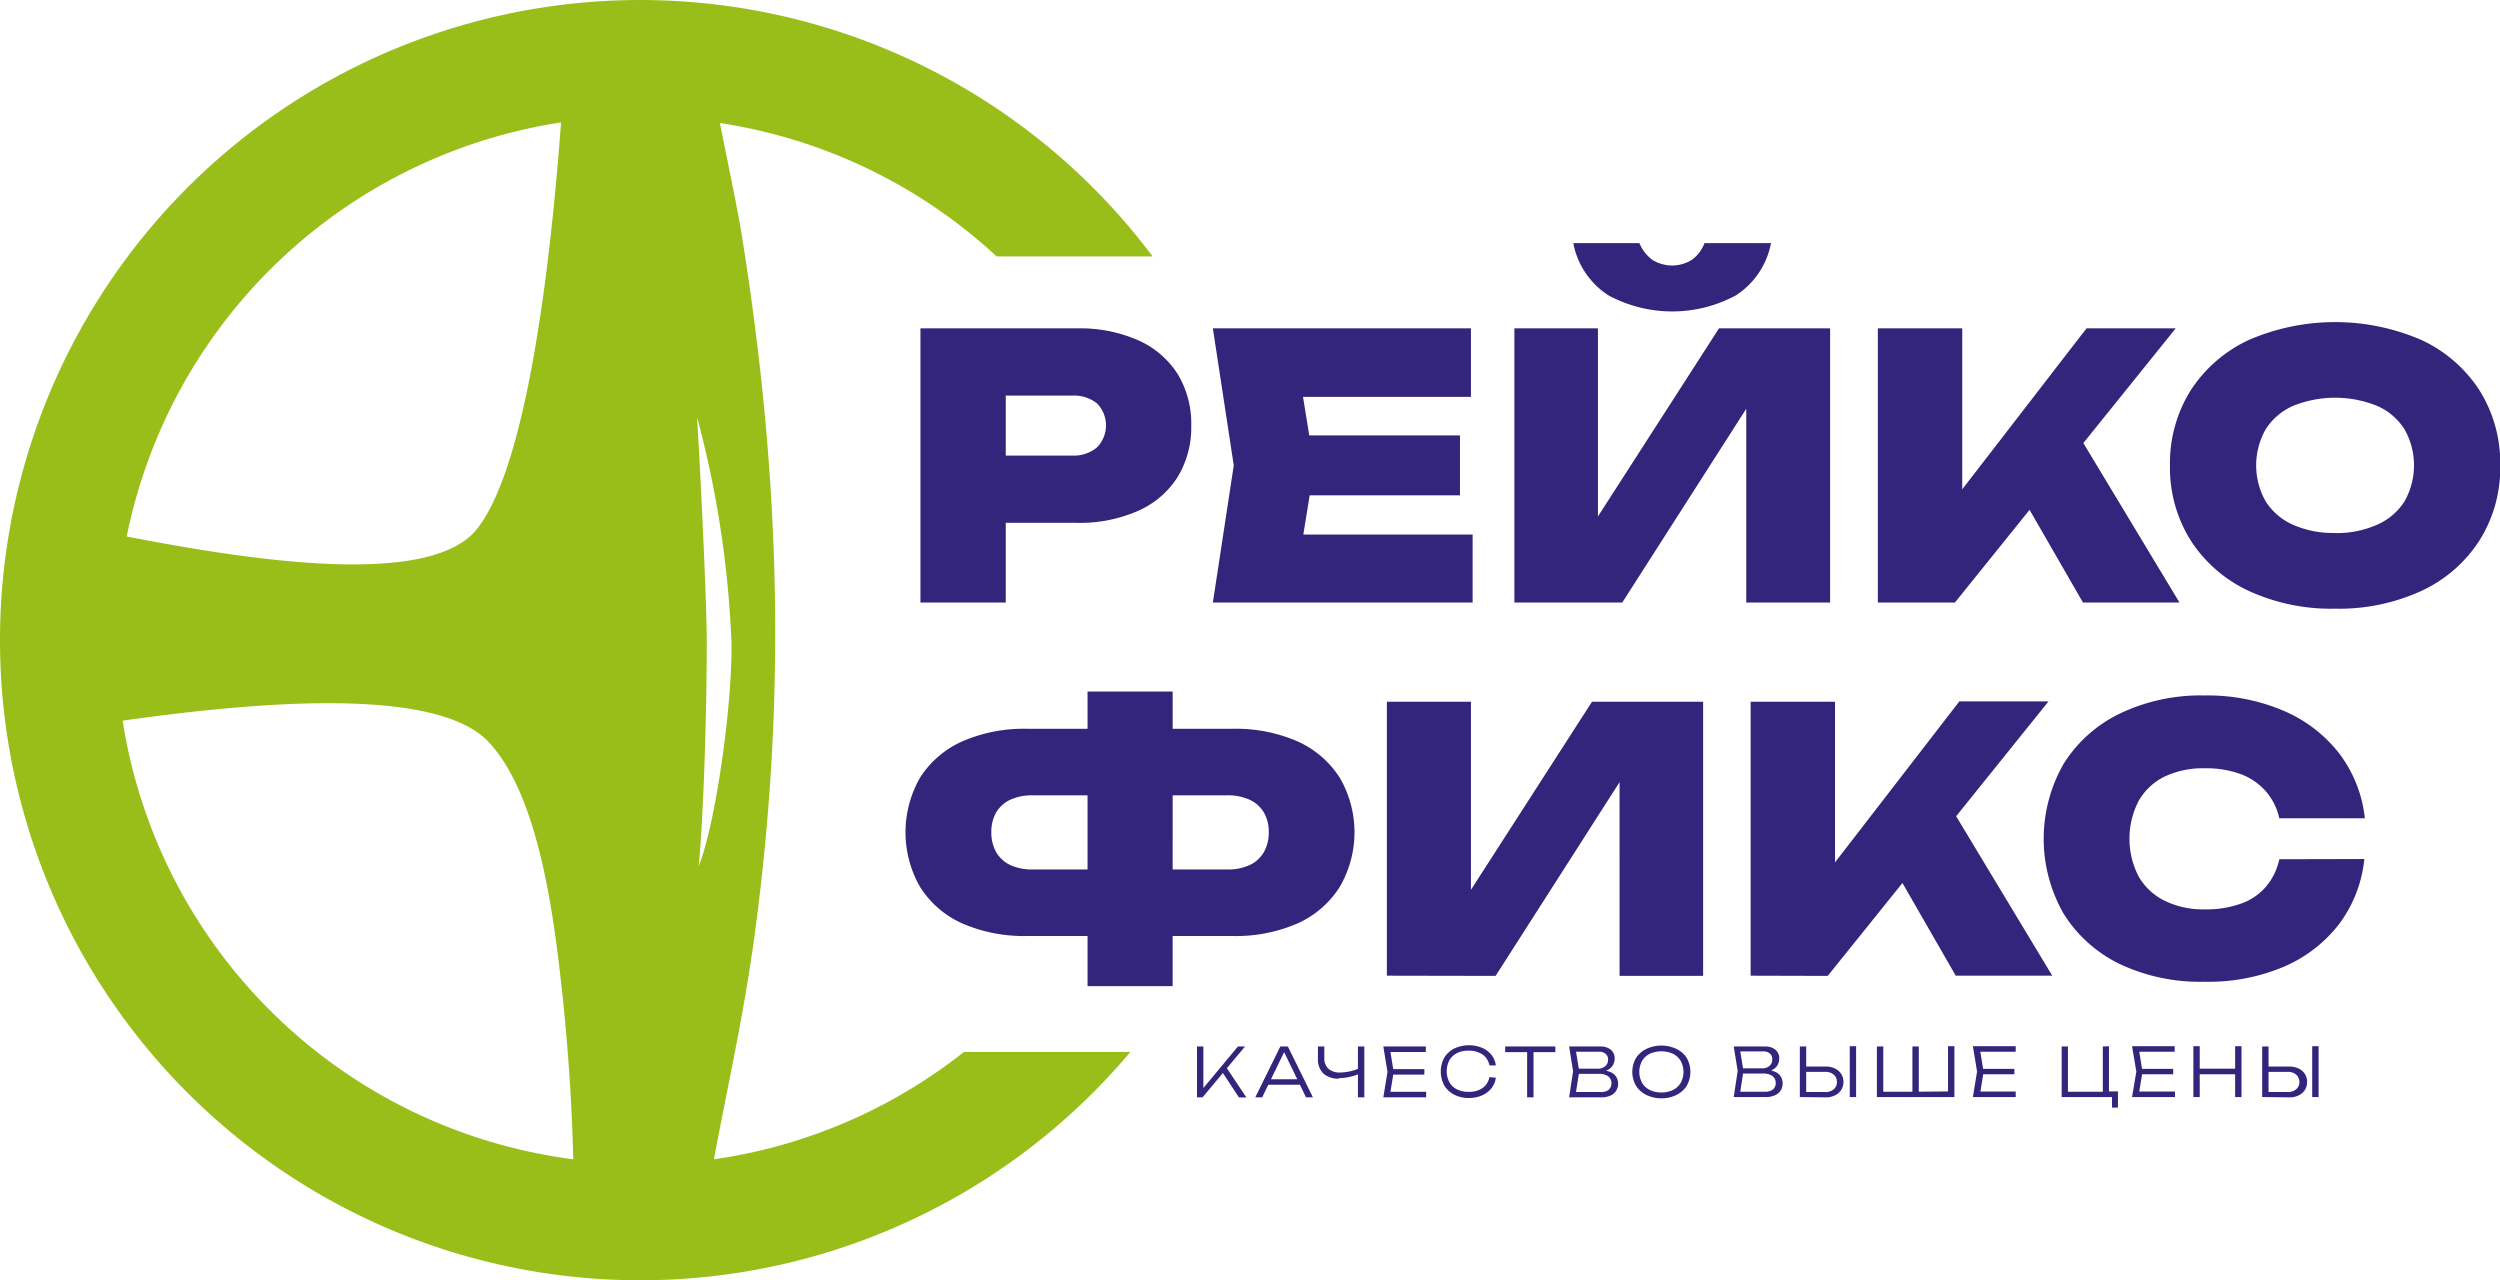
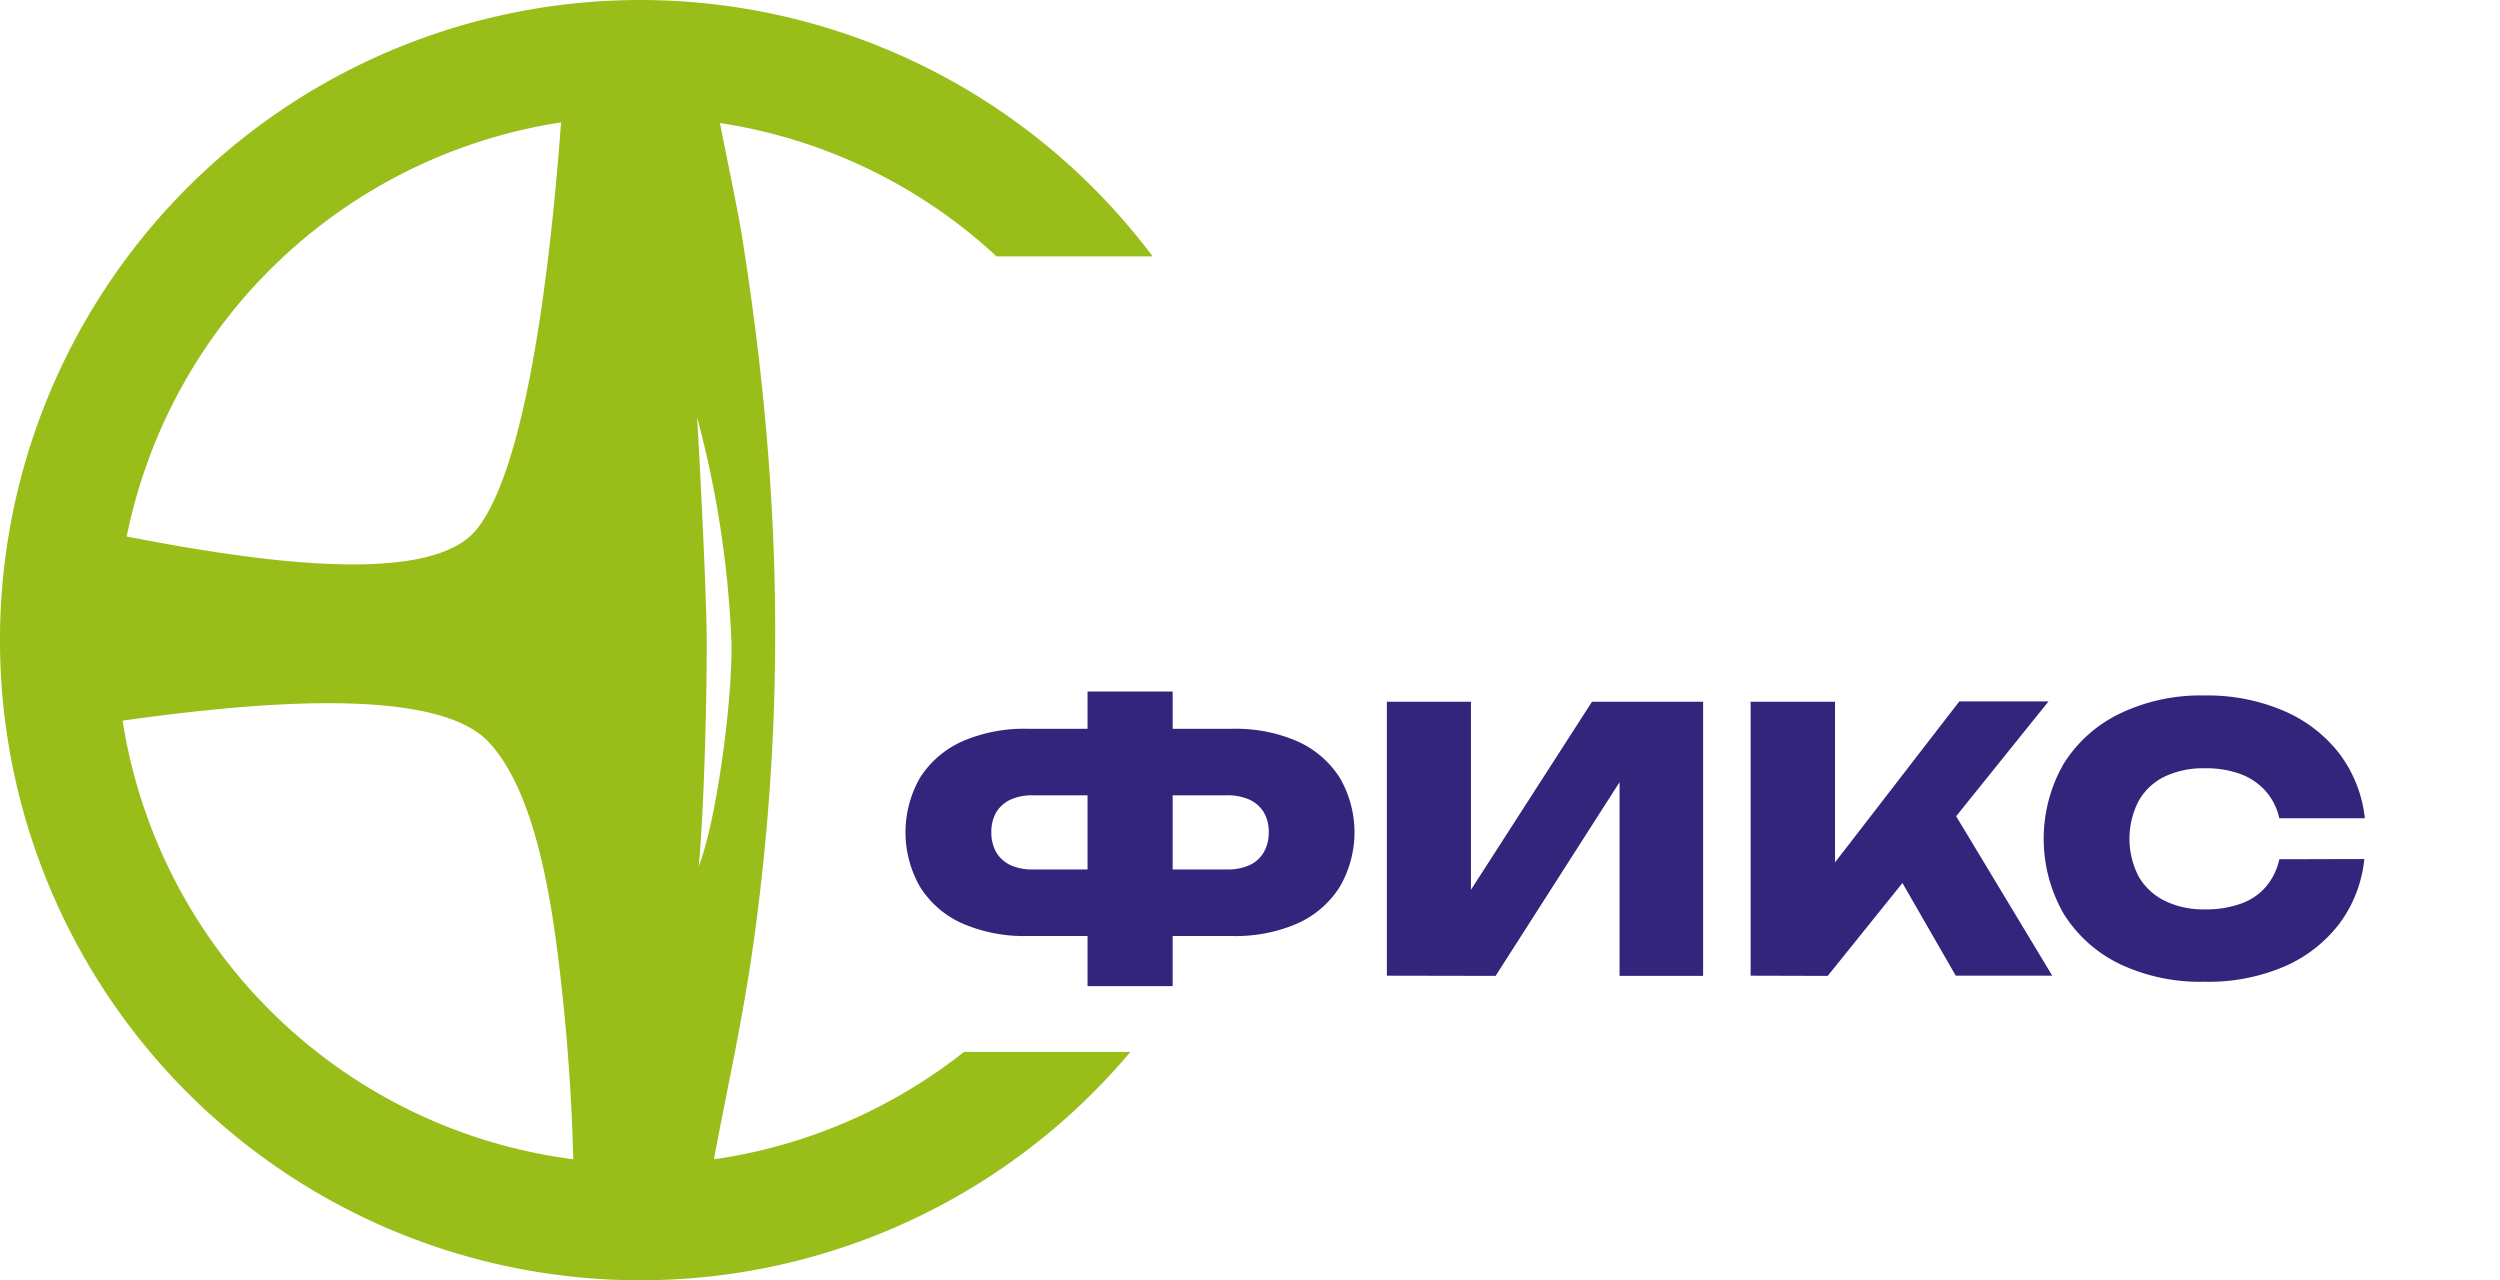
<svg xmlns="http://www.w3.org/2000/svg" viewBox="0 0 239.37 122.59">
  <defs>
    <style>.cls-1{fill:#99be1a;fill-rule:evenodd;}.cls-2{fill:#33257c;}</style>
  </defs>
  <title>Логотип Рейкофикс</title>
  <g id="Layer_2" data-name="Layer 2">
    <g id="Layer_1-2" data-name="Layer 1">
      <path class="cls-1" d="M0,61.64a61.3,61.3,0,0,0,108.23,39.08H92.3A50,50,0,0,1,68.36,111c1.26-6.85,2.82-13.51,3.93-21.74,3.07-22.9,2.37-44.12-1.28-66.84-.31-2-1.41-7.26-2.08-10.64A50,50,0,0,1,95.42,24.55h14.94A61.3,61.3,0,0,0,0,61.64ZM53.72,11.72c-.92,12.46-3.11,32.73-8.06,38.94-4.47,5.6-21.29,3.08-33.53.71A50.19,50.19,0,0,1,53.72,11.72ZM11.74,69c12.58-1.77,29.89-3.34,35,2,3.89,4.08,5.61,12.39,6.55,19.49A197.05,197.05,0,0,1,54.89,111,50.16,50.16,0,0,1,11.74,69Zm55-29.07c.17,2.43.91,16.74.93,21.42,0,7.19-.32,16.92-.77,21.6,1.73-4.42,3.28-16.14,3.13-21.61a98.07,98.07,0,0,0-3.29-21.41Z" />
-       <path class="cls-2" d="M103.15,31.44A13.78,13.78,0,0,1,109,32.59a8.59,8.59,0,0,1,3.77,3.24,9.16,9.16,0,0,1,1.29,4.92,9.16,9.16,0,0,1-1.29,4.9A8.55,8.55,0,0,1,109,48.9a13.78,13.78,0,0,1-5.89,1.16H91.91V43.62h10.71a3.48,3.48,0,0,0,2.4-.77,3,3,0,0,0,0-4.24,3.57,3.57,0,0,0-2.4-.73h-10l3.68-3.71V57.69H88.13V31.44Zm36.64,10.25v5.74H120.3V41.69Zm-13.93,2.87-1.64,10.15L121,51.18h20v6.51H116.13l2-13.13-2-13.12h24.71V38H121l3.19-3.54,1.64,10.15ZM145,57.69V31.44H153V53.31l-2.17-.49,13.76-21.38h10.64V57.69H167.2V35.32l2.13.49-14,21.88Zm5.64-34.41h6.33a3.77,3.77,0,0,0,1.24,1.6,3.58,3.58,0,0,0,3.78,0,3.44,3.44,0,0,0,1.21-1.6h6.37a7.64,7.64,0,0,1-3.36,5,12.85,12.85,0,0,1-12.2,0,7.61,7.61,0,0,1-3.37-5ZM179.8,57.69V31.44h8.08V51.28l-2.1-1.71,14-18.13h8.54L187.18,57.69ZM192.36,45.4l6-4.83,10.32,17.12h-9.24L192.36,45.4Zm31.22,12.88a18.9,18.9,0,0,1-8.28-1.71,13.24,13.24,0,0,1-5.53-4.8,13.09,13.09,0,0,1-2-7.21,13.14,13.14,0,0,1,2-7.21,13.29,13.29,0,0,1,5.53-4.79,20.79,20.79,0,0,1,16.56,0,13.23,13.23,0,0,1,5.53,4.79,13.06,13.06,0,0,1,2,7.21,13,13,0,0,1-2,7.21,13.18,13.18,0,0,1-5.53,4.8,18.9,18.9,0,0,1-8.28,1.71Zm0-7.24a9.45,9.45,0,0,0,4-.79A5.87,5.87,0,0,0,230.23,48a7,7,0,0,0,0-6.89,5.87,5.87,0,0,0-2.61-2.24,10.73,10.73,0,0,0-8.08,0,5.92,5.92,0,0,0-2.61,2.24,7,7,0,0,0,0,6.89,5.92,5.92,0,0,0,2.61,2.24,9.45,9.45,0,0,0,4,.79Z" />
      <path class="cls-2" d="M109.1,89.62V83.25h8.4a5,5,0,0,0,2.15-.42A3.05,3.05,0,0,0,121,81.61a3.71,3.71,0,0,0,.48-1.93,3.64,3.64,0,0,0-.48-1.91,3.07,3.07,0,0,0-1.36-1.2,5,5,0,0,0-2.15-.42h-8.37V69.78H118A14.78,14.78,0,0,1,124.27,71a9.34,9.34,0,0,1,4,3.45,10.38,10.38,0,0,1,0,10.48,9.25,9.25,0,0,1-4,3.47A14.78,14.78,0,0,1,118,89.62Zm-10.71,0A14.82,14.82,0,0,1,92.1,88.4a9.2,9.2,0,0,1-4-3.47,10.51,10.51,0,0,1,0-10.48,9.28,9.28,0,0,1,4-3.45,14.82,14.82,0,0,1,6.29-1.22h8.89v6.37h-8.4a5,5,0,0,0-2.14.42,3.15,3.15,0,0,0-1.35,1.2,3.73,3.73,0,0,0-.47,1.91,3.81,3.81,0,0,0,.47,1.93,3.13,3.13,0,0,0,1.35,1.22,5,5,0,0,0,2.14.42h8.43v6.37Zm5.74,4.8V66.21h8.15V94.42Zm28.66-1V67.19h8.05V89.06l-2.17-.49,13.76-21.38h10.64V93.44h-8V71.07l2.13.49-14,21.88Zm34.83,0V67.19h8.08V87l-2.1-1.71,14-18.13h8.54L175,93.44Zm12.56-12.29,6-4.83,10.32,17.12h-9.24l-7.07-12.29Zm46.2,1.12A12.45,12.45,0,0,1,224,88.43a13.25,13.25,0,0,1-5.32,4.13A18.5,18.5,0,0,1,211.05,94,18,18,0,0,1,203,92.32a13,13,0,0,1-5.39-4.8,14.43,14.43,0,0,1,0-14.42A13,13,0,0,1,203,68.31a17.9,17.9,0,0,1,8.08-1.72,18.5,18.5,0,0,1,7.58,1.47A13.39,13.39,0,0,1,224,72.17a12.48,12.48,0,0,1,2.43,6.18h-8.19a5.83,5.83,0,0,0-1.28-2.57,6,6,0,0,0-2.39-1.65,9.59,9.59,0,0,0-3.47-.57,8.61,8.61,0,0,0-3.85.8,5.76,5.76,0,0,0-2.48,2.33,7.87,7.87,0,0,0,0,7.23,5.86,5.86,0,0,0,2.48,2.32,8.35,8.35,0,0,0,3.85.83,9.83,9.83,0,0,0,3.47-.55,5.59,5.59,0,0,0,2.39-1.62,6,6,0,0,0,1.28-2.63Z" />
-       <path class="cls-2" d="M114.61,105.07V100.2h.61v4.33l-.21-.1,3.52-4.23h.68l-4.07,4.87Zm2.32-2.51.41-.48,2,3h-.71l-1.65-2.51Zm4.28,1.3v-.52h3.43v.52Zm2.1-3.66,2.4,4.87h-.66l-2.26-4.67h.33l-2.27,4.67h-.66l2.4-4.87Zm4.92,3.08a2.19,2.19,0,0,1-1.52-.49,1.89,1.89,0,0,1-.52-1.42V100.2h.61v1.13a1.36,1.36,0,0,0,.39,1,1.61,1.61,0,0,0,1.13.36,4.76,4.76,0,0,0,.89-.1,5.16,5.16,0,0,0,.92-.29l.05.5a4.92,4.92,0,0,1-1,.32,4.77,4.77,0,0,1-1,.11Zm1.79,1.79V100.2h.61v4.87Zm6.36-2.7v.52h-3.32v-.52Zm-2.94.26-.37,2.29-.33-.38h3.81v.53h-4.1l.4-2.44-.4-2.43h4.07v.53h-3.78l.33-.38.37,2.28Zm9.78.56a2,2,0,0,1-.41,1,2.41,2.41,0,0,1-.9.69,3.16,3.16,0,0,1-1.27.25,3,3,0,0,1-1.41-.32,2.4,2.4,0,0,1-.95-.89,2.81,2.81,0,0,1,0-2.64,2.38,2.38,0,0,1,.95-.88,3.31,3.31,0,0,1,2.68-.07,2.29,2.29,0,0,1,.9.68,2,2,0,0,1,.41,1h-.61a1.72,1.72,0,0,0-.34-.75,1.68,1.68,0,0,0-.68-.48,2.33,2.33,0,0,0-1-.18,2.38,2.38,0,0,0-1.1.24,1.77,1.77,0,0,0-.72.69,2.29,2.29,0,0,0,0,2.08,1.71,1.71,0,0,0,.72.69,2.38,2.38,0,0,0,1.1.24,2.34,2.34,0,0,0,1-.17,1.7,1.7,0,0,0,.68-.49,1.72,1.72,0,0,0,.34-.75Zm3-2.7h.61v4.58h-.61v-4.58Zm-2.1-.29h4.8v.54h-4.8v-.54Zm9.08,2.43.07-.15a2.14,2.14,0,0,1,.95.18,1.13,1.13,0,0,1,.54.46,1.25,1.25,0,0,1,.17.64,1.21,1.21,0,0,1-.73,1.14,2.11,2.11,0,0,1-.89.17h-3.07l.38-2.5-.38-2.37h3a1.54,1.54,0,0,1,1,.31,1.09,1.09,0,0,1,.36.86,1.2,1.2,0,0,1-.14.57,1.14,1.14,0,0,1-.44.46,1.73,1.73,0,0,1-.82.23Zm-2.34,2.24-.23-.31h2.65a1.19,1.19,0,0,0,.75-.21.87.87,0,0,0-.05-1.3,1.53,1.53,0,0,0-.94-.23h-2.1v-.5H153a1,1,0,0,0,.69-.23.79.79,0,0,0,.28-.66.67.67,0,0,0-.23-.52.93.93,0,0,0-.66-.21h-2.46l.23-.3.36,2.17-.36,2.3Zm8.22.29a3.15,3.15,0,0,1-1.44-.32,2.43,2.43,0,0,1-1-.89,2.66,2.66,0,0,1,0-2.64,2.4,2.4,0,0,1,1-.88,3.38,3.38,0,0,1,2.87,0,2.4,2.4,0,0,1,1,.88,2.73,2.73,0,0,1,0,2.64,2.43,2.43,0,0,1-1,.89,3.14,3.14,0,0,1-1.43.32Zm0-.56a2.42,2.42,0,0,0,1.11-.24,1.76,1.76,0,0,0,.74-.69,2.21,2.21,0,0,0,0-2.08,1.83,1.83,0,0,0-.74-.69,2.71,2.71,0,0,0-2.23,0,1.77,1.77,0,0,0-.74.69,2.21,2.21,0,0,0,0,2.08,1.71,1.71,0,0,0,.74.69,2.44,2.44,0,0,0,1.12.24Zm9.83-2,.07-.15a2.16,2.16,0,0,1,1,.18,1.16,1.16,0,0,1,.7,1.1,1.3,1.3,0,0,1-.18.68,1.32,1.32,0,0,1-.55.46,2.06,2.06,0,0,1-.88.17H166l.38-2.5L166,100.2h3a1.54,1.54,0,0,1,1,.31,1.09,1.09,0,0,1,.36.86,1.33,1.33,0,0,1-.14.57,1.17,1.17,0,0,1-.45.46,1.7,1.7,0,0,1-.82.23Zm-2.33,2.24-.24-.31H169a1.19,1.19,0,0,0,.75-.21.77.77,0,0,0,.27-.63.79.79,0,0,0-.32-.67,1.55,1.55,0,0,0-.94-.23h-2.11v-.5h2.07a1,1,0,0,0,.7-.23.81.81,0,0,0,.27-.66.66.66,0,0,0-.22-.52.93.93,0,0,0-.66-.21h-2.47l.24-.3.35,2.17-.35,2.3Zm5.75.2V100.2h.61v4.63l-.28-.27h2.12a1.16,1.16,0,0,0,.8-.27.86.86,0,0,0,.3-.69.88.88,0,0,0-.3-.7,1.16,1.16,0,0,0-.8-.27H172.6v-.51h2.19a1.93,1.93,0,0,1,.9.19,1.39,1.39,0,0,1,.6.52,1.42,1.42,0,0,1,.22.77,1.4,1.4,0,0,1-.82,1.28,1.93,1.93,0,0,1-.9.19Zm4.78-4.87h.61v4.87h-.61V100.2Zm9.68,4.33-.27.27v-4.6h.61v4.87h-7.42V100.2h.61v4.6l-.28-.27h3.27l-.2.27v-4.6h.61v4.6l-.22-.27Zm6.08-2.16v.52h-3.32v-.52Zm-2.94.26-.37,2.29-.32-.38H193v.53h-4.1l.4-2.44-.4-2.43H193v.53h-3.77l.32-.38.37,2.28Zm12-2.43v4.54l-.22-.21h1.08v1.55h-.57v-1.15l.28.14H197.4V100.2H198v4.54l-.21-.21h3.77l-.22.21V100.2Zm6.15,2.17v.52h-3.33v-.52Zm-2.94.26-.37,2.29-.33-.38h3.81v.53h-4.11l.41-2.44-.41-2.43h4.08v.53h-3.78l.33-.38.37,2.28Zm4.87-2.43h.61v4.87h-.61V100.2Zm4,0h.61v4.87h-.61V100.2Zm-3.72,2.15h4v.54h-4v-.54Zm6.31,2.72V100.2h.61v4.63l-.27-.27h2.11a1.17,1.17,0,0,0,.81-.27.86.86,0,0,0,.3-.69.88.88,0,0,0-.3-.7,1.17,1.17,0,0,0-.81-.27H217v-.51h2.19a2,2,0,0,1,.9.19,1.45,1.45,0,0,1,.6.52,1.41,1.41,0,0,1,.21.77,1.38,1.38,0,0,1-.21.76,1.45,1.45,0,0,1-.6.52,2,2,0,0,1-.9.19Zm4.79-4.87h.61v4.87h-.61V100.2Z" />
    </g>
  </g>
</svg>